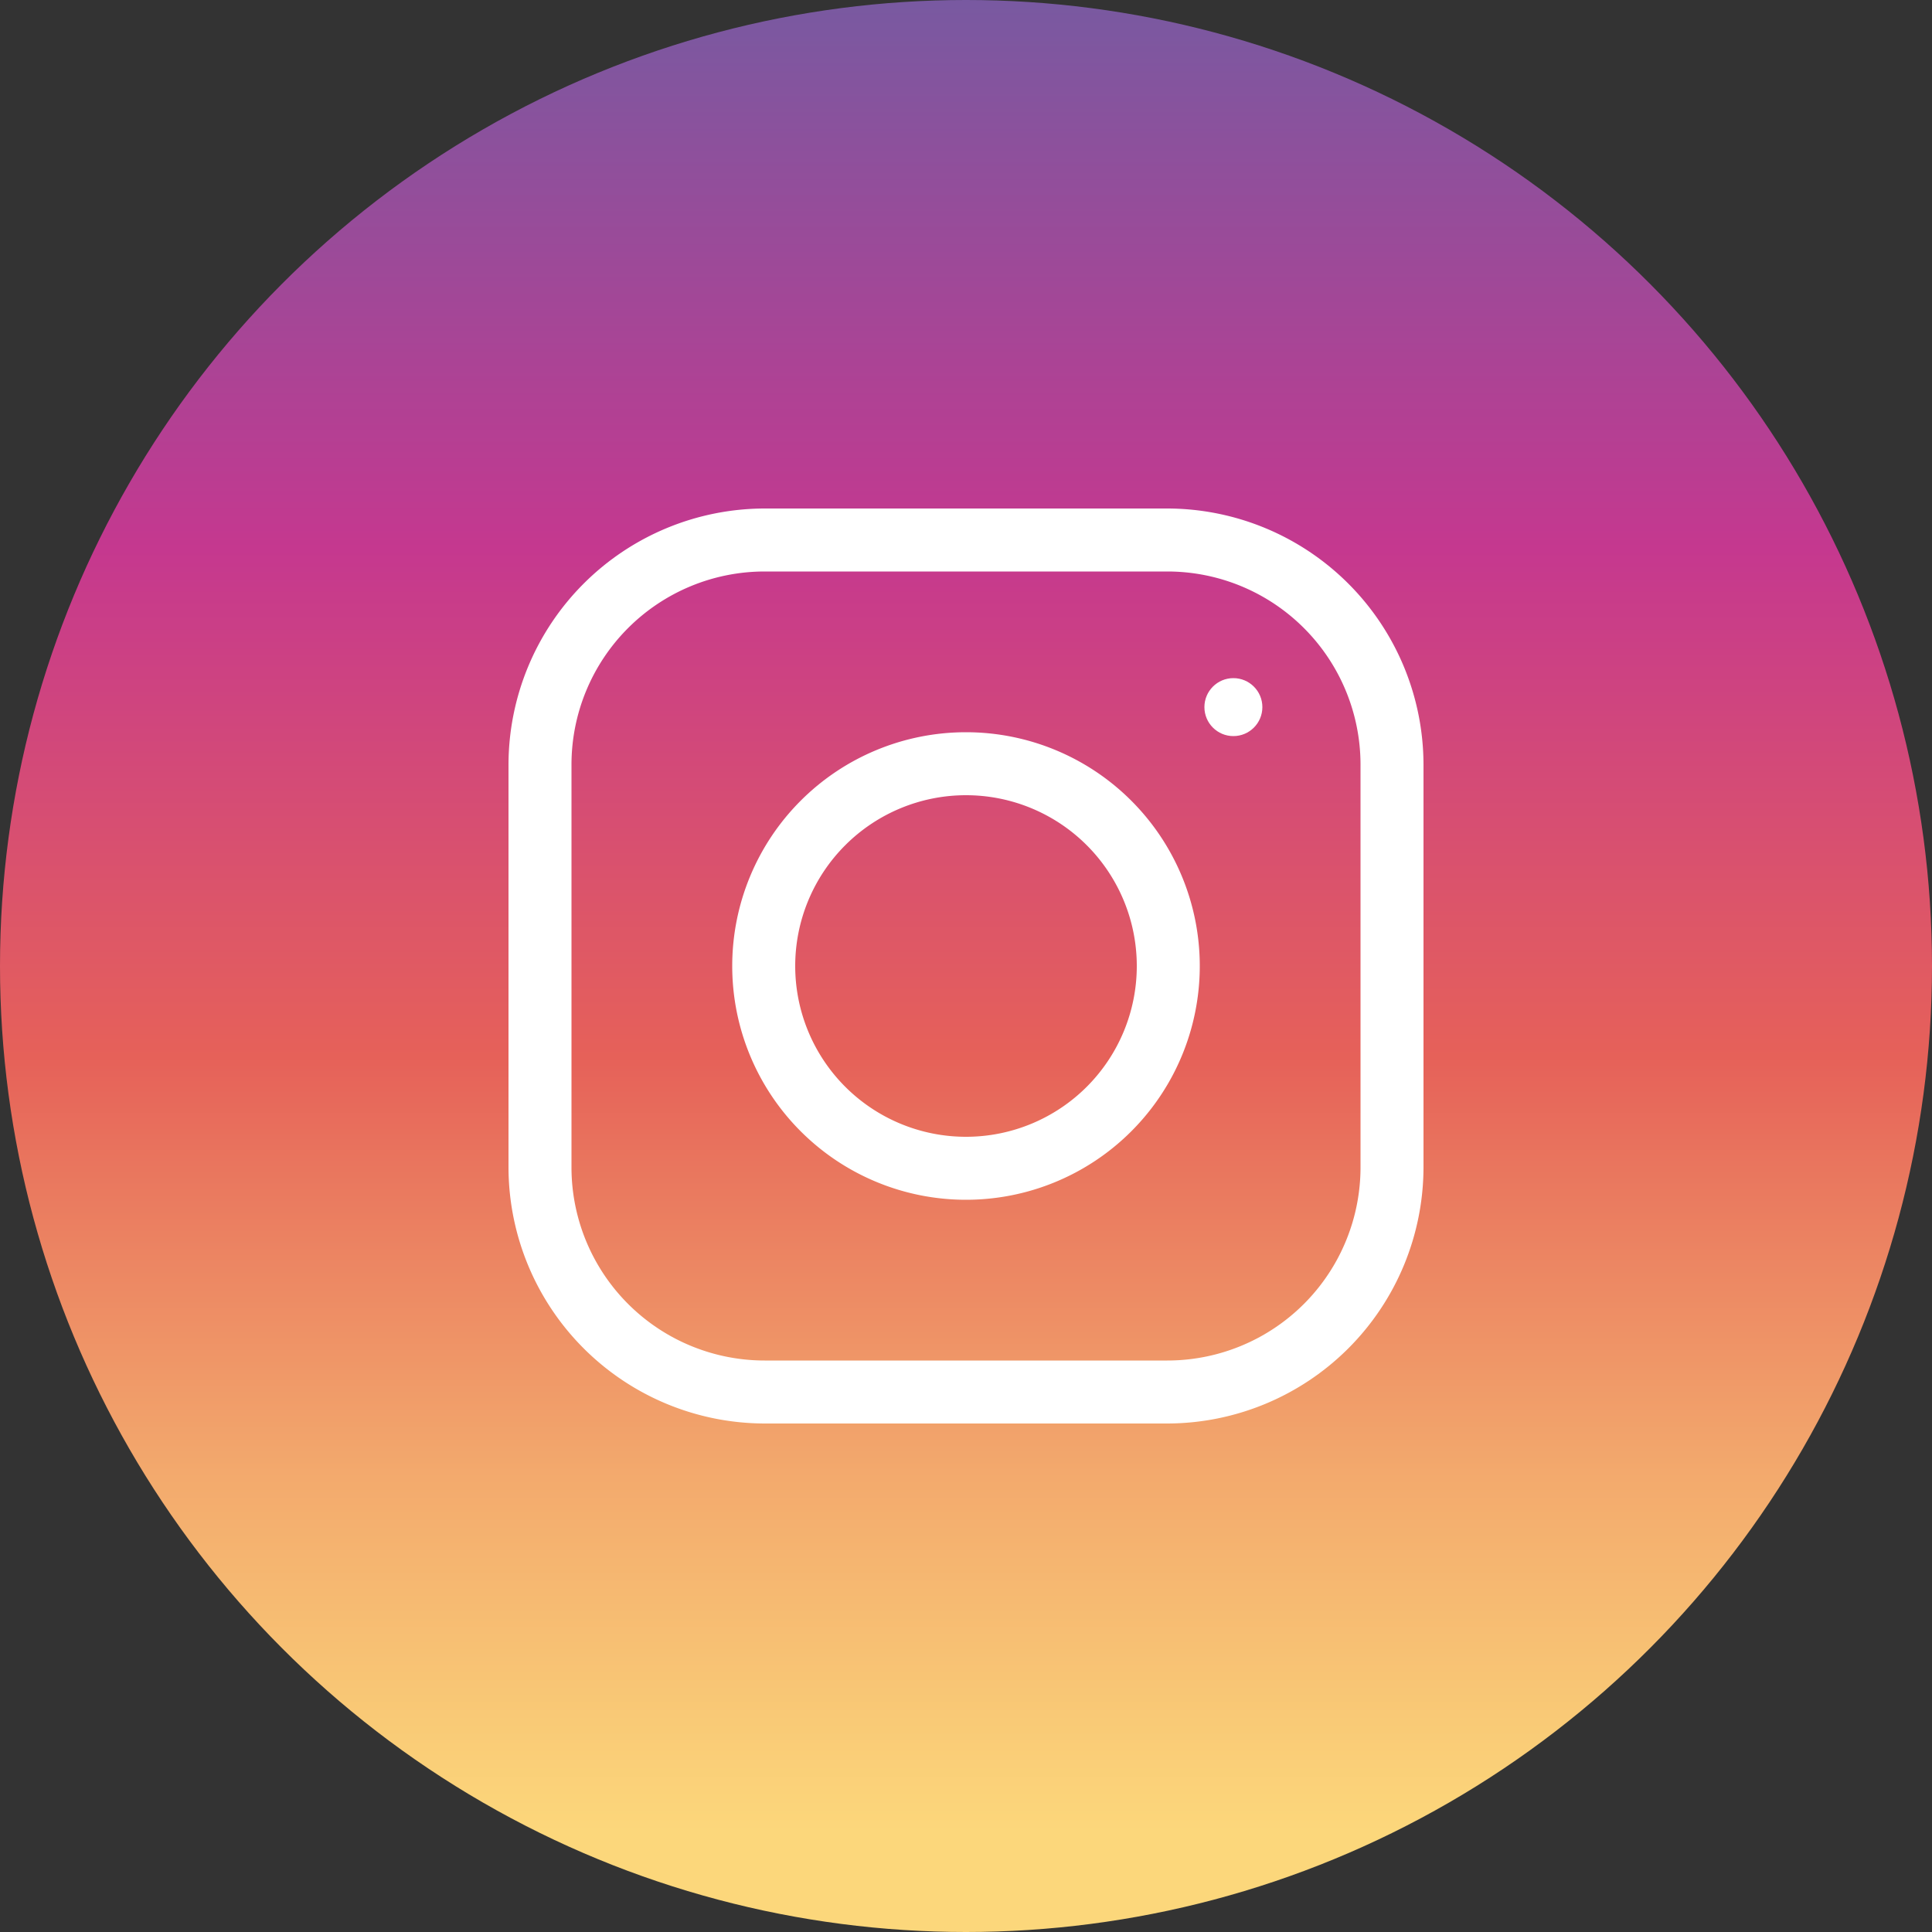
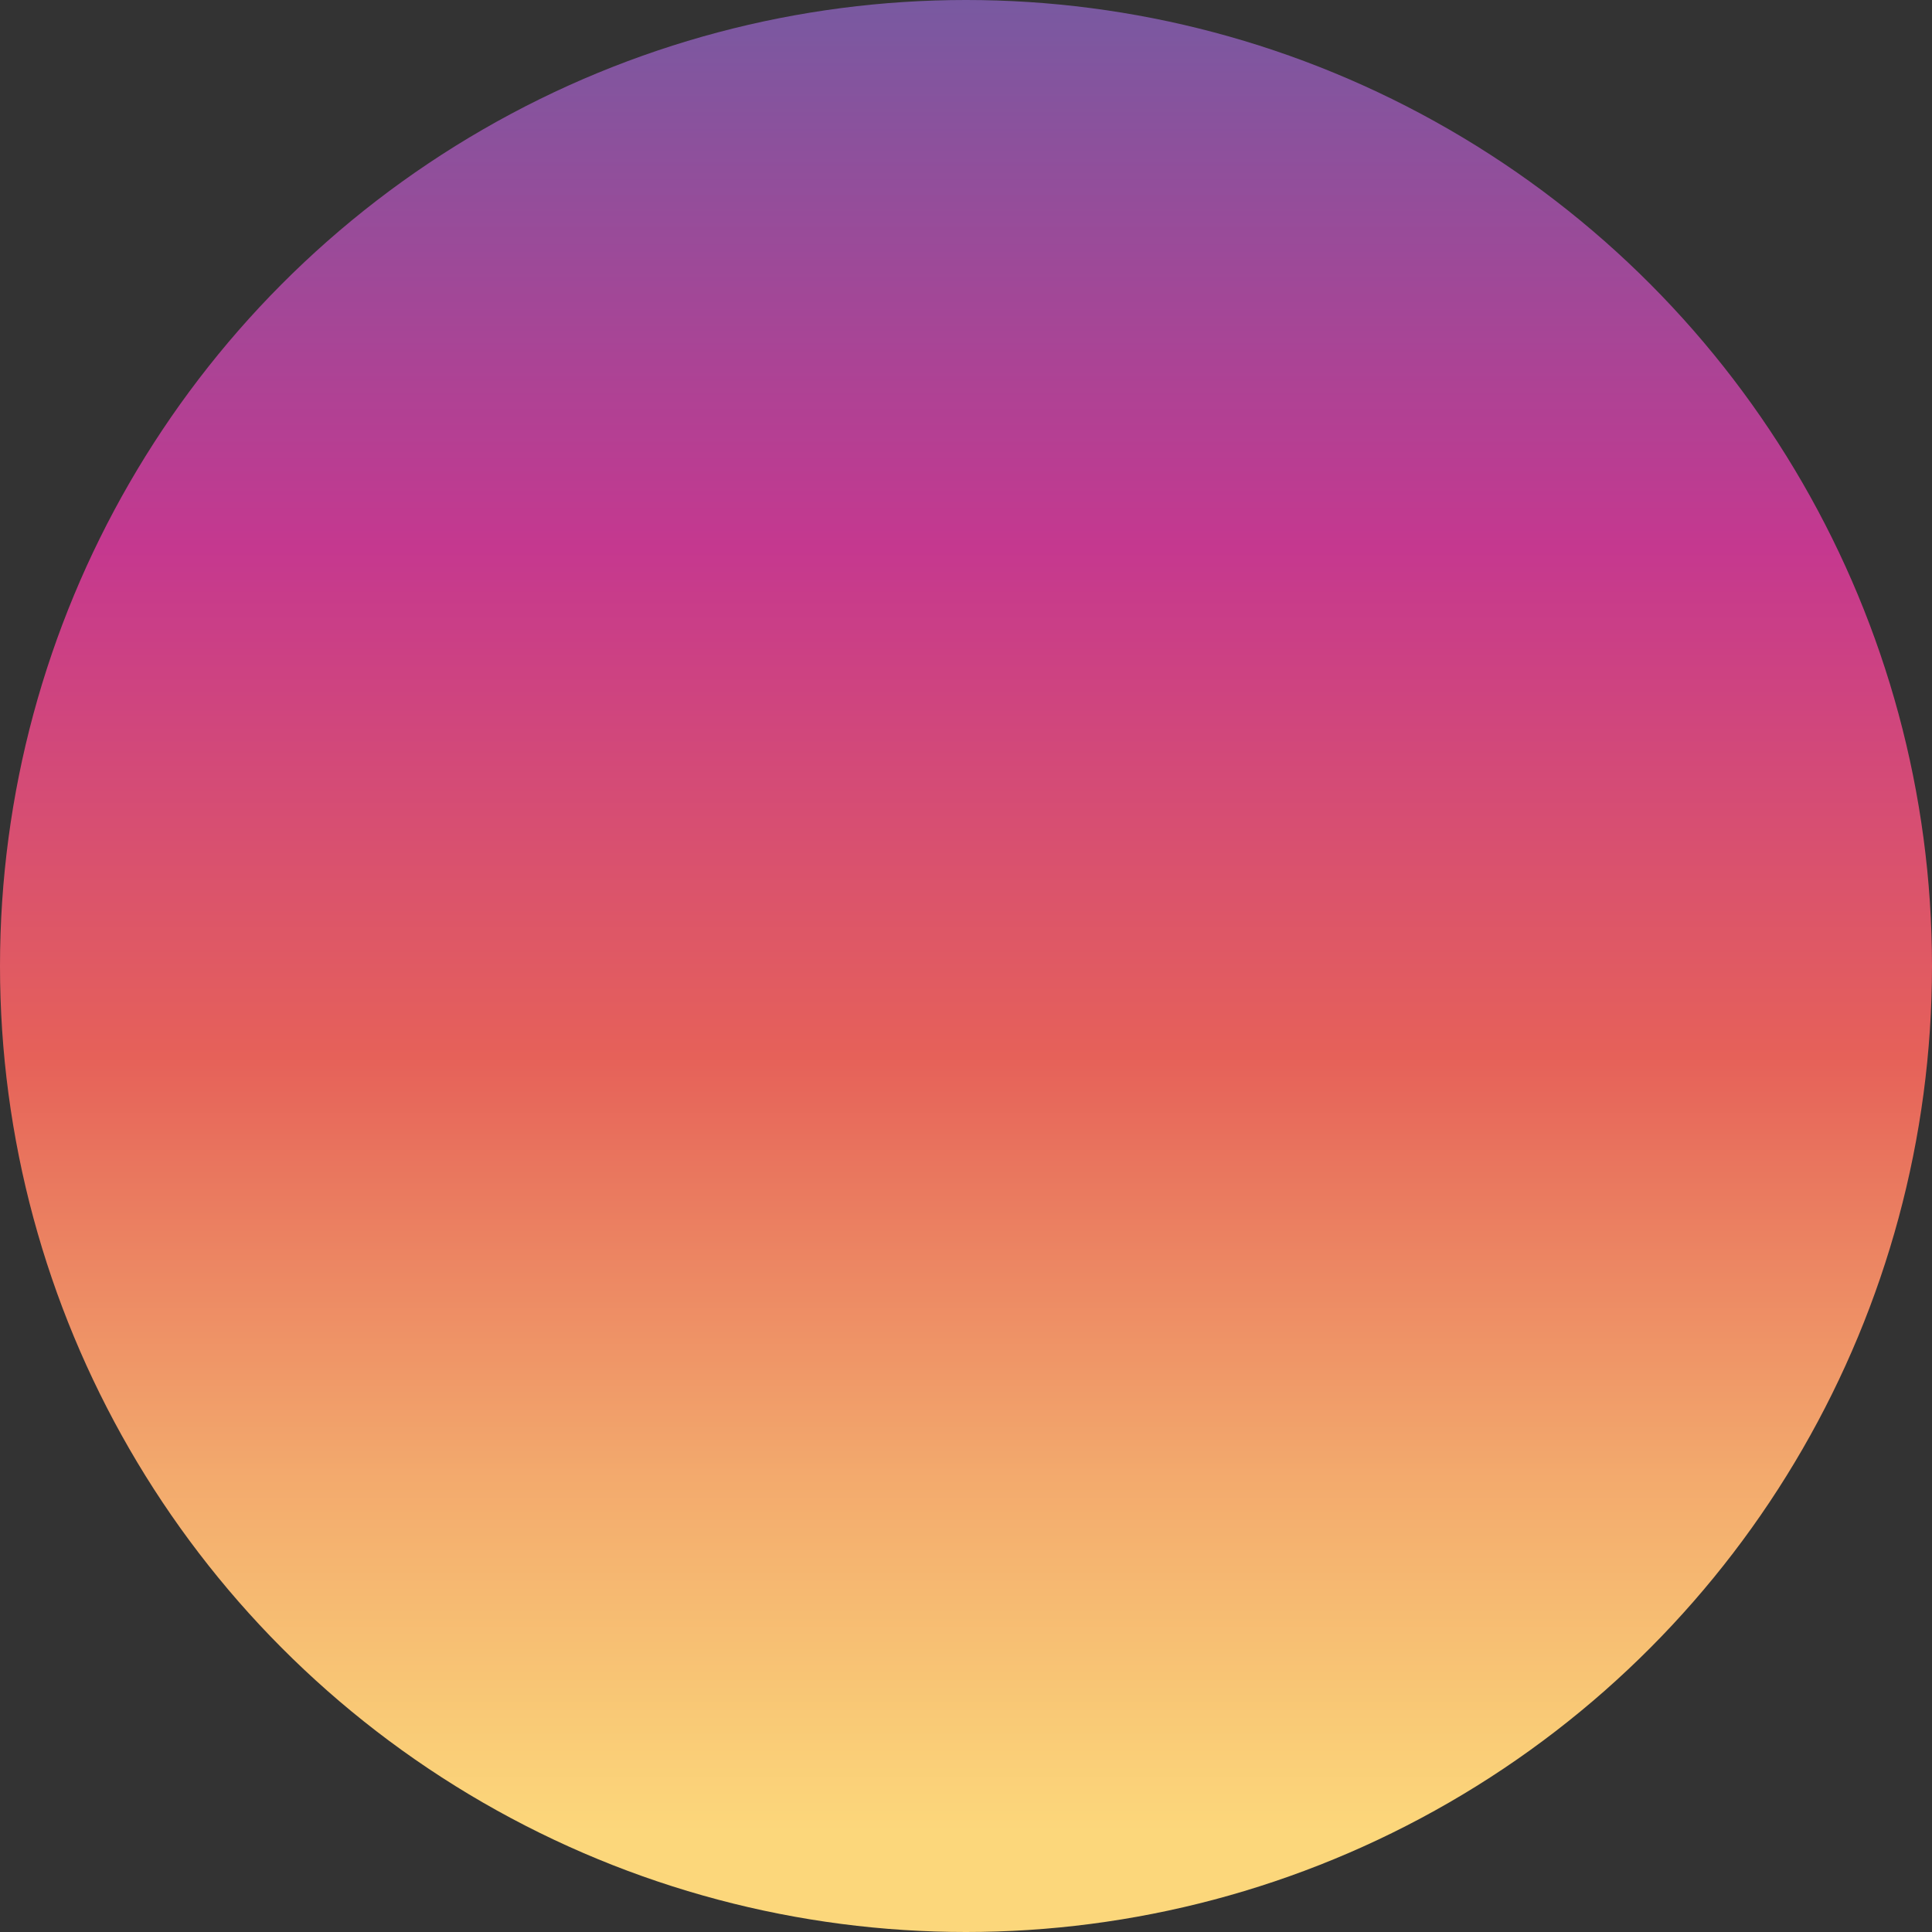
<svg xmlns="http://www.w3.org/2000/svg" viewBox="0 0 50 50">
  <rect x="0" y="0" width="50" height="50" fill="#333333" stroke="none" />
  <defs>
    <style>.cls-1{fill:url(#linear-gradient);}.cls-2{fill:#fff;}</style>
    <linearGradient id="linear-gradient" x1="25" y1="845.05" x2="25" y2="787.76" gradientTransform="translate(0 -791.89)" gradientUnits="userSpaceOnUse">
      <stop offset="0.1" stop-color="#fcd77b" />
      <stop offset="0.15" stop-color="#f9ca76" />
      <stop offset="0.26" stop-color="#f3aa6d" />
      <stop offset="0.4" stop-color="#e9765e" />
      <stop offset="0.45" stop-color="#e66159" />
      <stop offset="0.68" stop-color="#c5388f" />
      <stop offset="1" stop-color="#6263a6" />
    </linearGradient>
  </defs>
  <title>Asset 1</title>
  <g id="Layer_2" data-name="Layer 2">
    <g id="Layer_1-2" data-name="Layer 1">
      <g id="Icons">
        <g id="Icons-2" data-name="Icons">
          <circle class="cls-1" cx="25" cy="25" r="25" />
-           <path class="cls-2" d="M25,31.05A6.05,6.05,0,1,1,31.05,25,6.05,6.05,0,0,1,25,31.05Zm0-10.47A4.42,4.42,0,1,0,29.42,25,4.42,4.42,0,0,0,25,20.58Z" />
-           <circle class="cls-2" cx="31.92" cy="18.3" r="0.75" />
-           <path class="cls-2" d="M30.21,36.84H19.79a6.64,6.64,0,0,1-6.63-6.63V19.79a6.64,6.64,0,0,1,6.63-6.63H30.21a6.64,6.64,0,0,1,6.63,6.63V30.21A6.64,6.64,0,0,1,30.21,36.84ZM19.79,14.79a5,5,0,0,0-5,5V30.21a5,5,0,0,0,5,5H30.21a5,5,0,0,0,5-5V19.79a5,5,0,0,0-5-5Z" />
        </g>
      </g>
    </g>
  </g>
</svg>